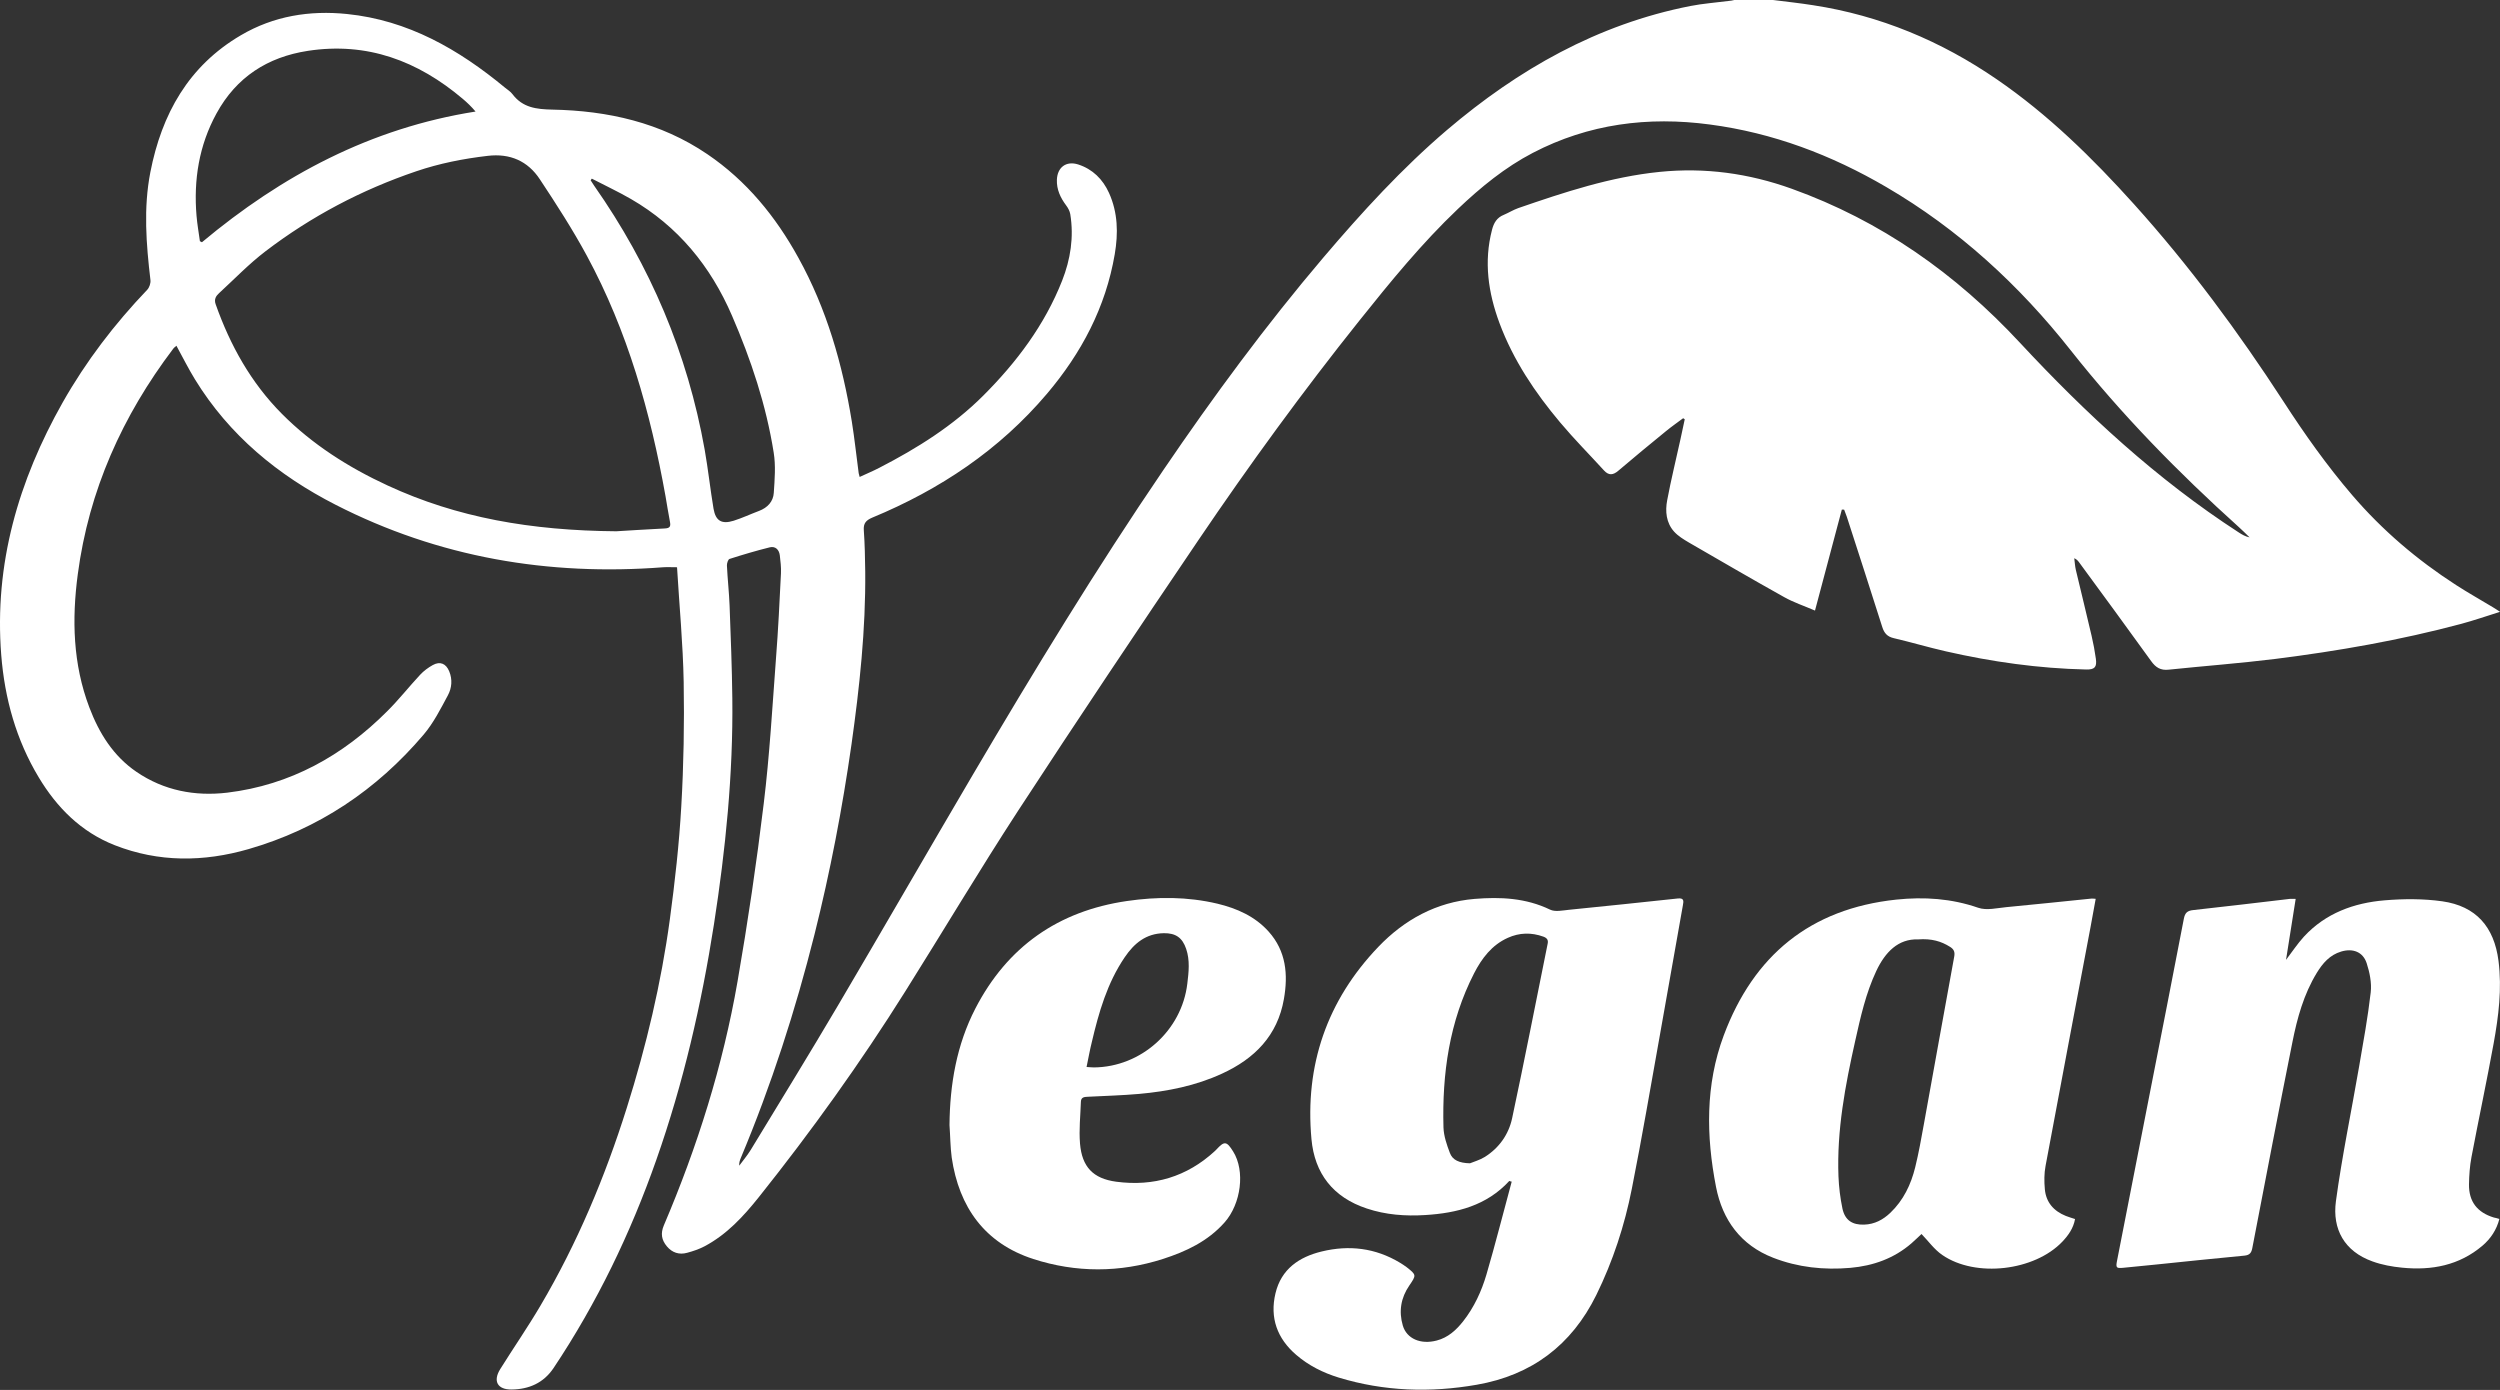
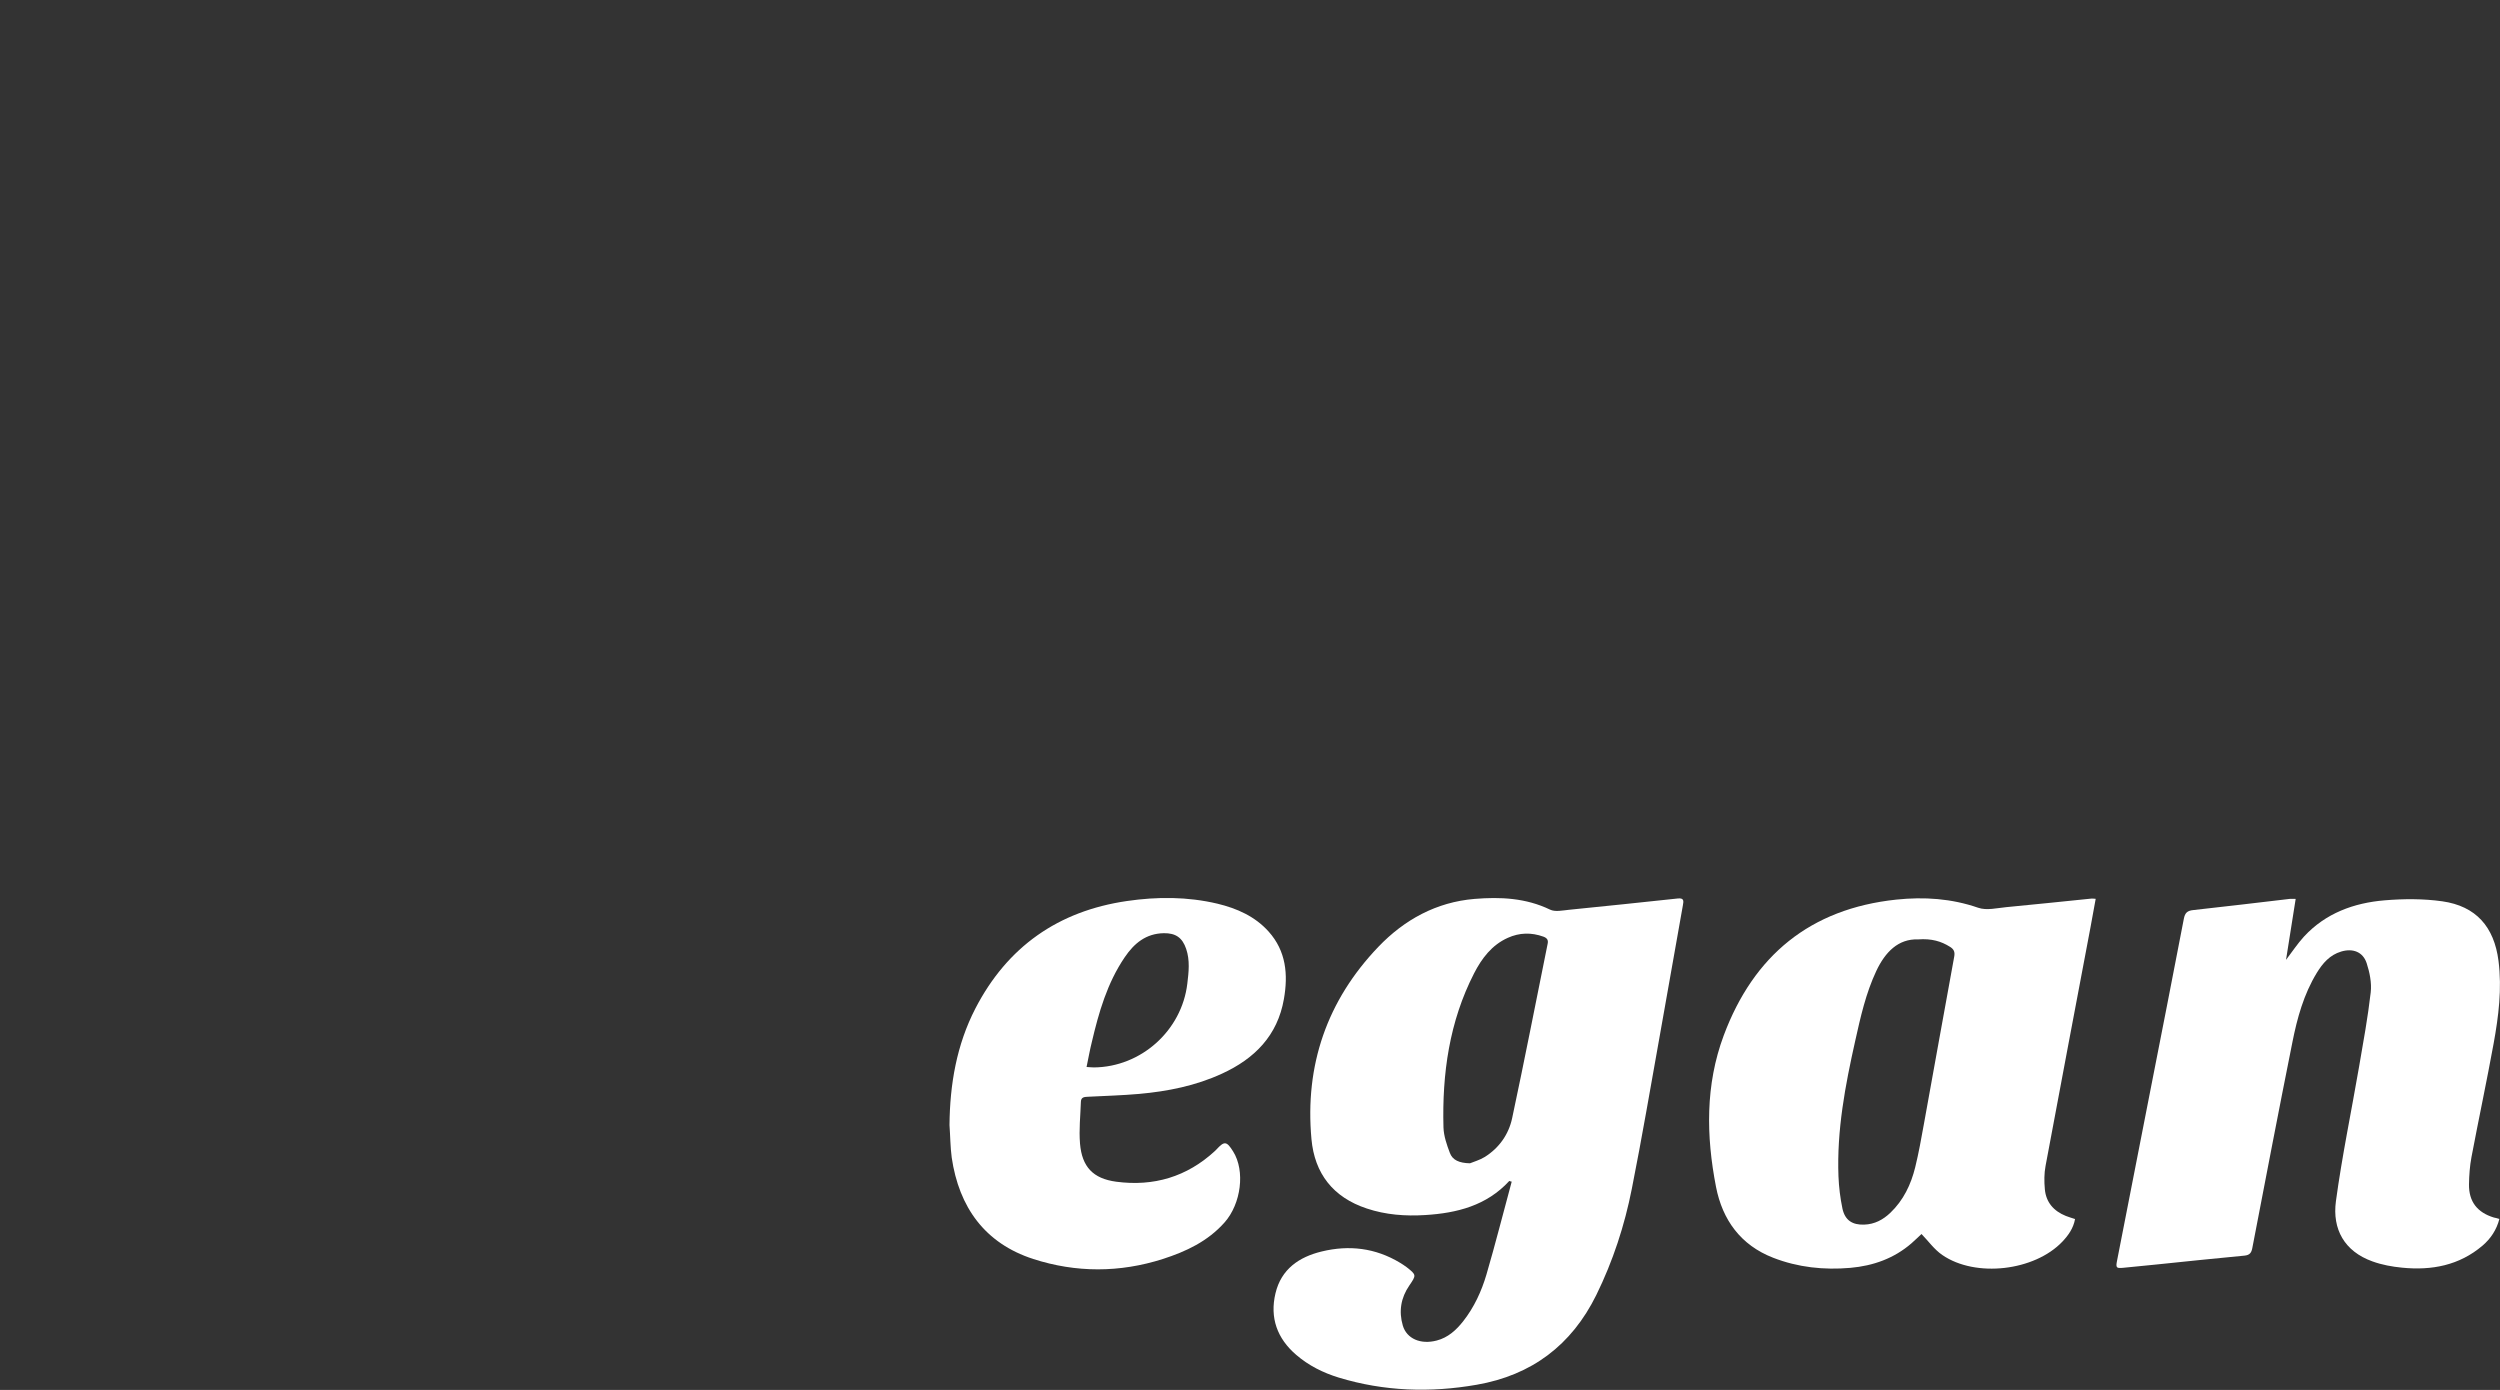
<svg xmlns="http://www.w3.org/2000/svg" version="1.1" x="0px" y="0px" width="28.215px" height="15.687px" viewBox="0 0 28.215 15.687" style="enable-background:new 0 0 28.215 15.687;" xml:space="preserve">
  <rect x="0" y="0" width="28.215" height="15.687" fill="#333333" stroke="none" />
  <style type="text/css">

	.st0{fill:#FFFFFF;}

</style>
  <defs>

</defs>
  <g>
    <g id="DXtApt.tif_1_">
      <g>
-         <path class="st0" d="M20.01,0c0.151,0.019,0.302,0.035,0.453,0.059c0.756,0.116,1.443,0.404,2.071,0.835      c0.582,0.399,1.081,0.889,1.551,1.411c0.625,0.694,1.177,1.442,1.685,2.224c0.238,0.368,0.491,0.725,0.777,1.059      c0.34,0.397,0.733,0.731,1.171,1.014c0.136,0.088,0.279,0.168,0.418,0.252c0.021,0.012,0.04,0.026,0.08,0.051      c-0.159,0.05-0.298,0.098-0.439,0.136c-0.688,0.184-1.388,0.306-2.093,0.395c-0.402,0.05-0.806,0.08-1.209,0.122      c-0.091,0.01-0.146-0.025-0.198-0.098c-0.269-0.374-0.542-0.745-0.814-1.116C23.45,6.327,23.437,6.312,23.41,6.3      c0.006,0.044,0.008,0.089,0.018,0.132c0.059,0.248,0.12,0.496,0.178,0.745c0.02,0.085,0.036,0.172,0.048,0.258      c0.013,0.095-0.014,0.123-0.11,0.121c-0.535-0.012-1.062-0.086-1.583-0.205c-0.198-0.045-0.392-0.103-0.589-0.149      c-0.073-0.017-0.107-0.057-0.129-0.126c-0.131-0.415-0.266-0.829-0.4-1.244c-0.009-0.027-0.02-0.053-0.03-0.08      c-0.009,0-0.017-0.001-0.026-0.001c-0.1,0.375-0.199,0.75-0.303,1.14c-0.126-0.054-0.243-0.093-0.348-0.152      c-0.36-0.201-0.717-0.409-1.075-0.616C19.002,6.088,18.939,6.05,18.894,6c-0.09-0.1-0.102-0.23-0.078-0.355      c0.043-0.231,0.1-0.459,0.15-0.689c0.016-0.074,0.032-0.149,0.048-0.224c-0.006-0.004-0.012-0.008-0.018-0.012      c-0.065,0.049-0.132,0.095-0.195,0.147c-0.18,0.147-0.36,0.295-0.537,0.446c-0.059,0.05-0.107,0.055-0.16-0.002      c-0.165-0.181-0.338-0.355-0.495-0.542c-0.285-0.339-0.53-0.704-0.686-1.123c-0.127-0.343-0.178-0.692-0.084-1.053      c0.02-0.078,0.055-0.137,0.132-0.168c0.055-0.023,0.107-0.056,0.163-0.076c0.521-0.18,1.044-0.353,1.596-0.409      c0.512-0.052,1.006,0.016,1.491,0.19c1.007,0.362,1.851,0.958,2.576,1.738c0.745,0.801,1.545,1.542,2.468,2.14      c0.037,0.024,0.075,0.047,0.124,0.057c-0.04-0.038-0.078-0.078-0.12-0.115c-0.684-0.616-1.325-1.27-1.897-1.994      c-0.583-0.739-1.268-1.369-2.085-1.846c-0.618-0.361-1.277-0.611-1.99-0.705C18.601,1.312,17.93,1.397,17.3,1.725      c-0.315,0.164-0.588,0.388-0.845,0.632c-0.408,0.388-0.762,0.822-1.112,1.26c-0.639,0.8-1.242,1.628-1.816,2.476      c-0.686,1.013-1.367,2.031-2.036,3.056c-0.437,0.671-0.847,1.36-1.273,2.038c-0.506,0.807-1.06,1.579-1.654,2.324      c-0.175,0.219-0.362,0.422-0.613,0.555c-0.061,0.032-0.129,0.055-0.196,0.073c-0.09,0.025-0.169-0.001-0.229-0.073      c-0.059-0.071-0.073-0.144-0.034-0.236c0.378-0.887,0.667-1.804,0.832-2.754c0.116-0.668,0.215-1.339,0.296-2.011      c0.066-0.543,0.097-1.091,0.138-1.637C8.783,7.109,8.798,6.79,8.814,6.47c0.003-0.067-0.005-0.135-0.013-0.202      c-0.008-0.065-0.05-0.106-0.113-0.091C8.535,6.215,8.384,6.26,8.234,6.308c-0.017,0.005-0.031,0.049-0.03,0.075      c0.007,0.15,0.024,0.299,0.03,0.449c0.013,0.35,0.027,0.7,0.031,1.05c0.01,0.855-0.076,1.703-0.207,2.548      c-0.141,0.905-0.346,1.794-0.65,2.658c-0.291,0.83-0.671,1.618-1.16,2.351c-0.113,0.169-0.278,0.241-0.474,0.243      c-0.16,0.002-0.213-0.095-0.128-0.231c0.15-0.24,0.311-0.473,0.454-0.716c0.415-0.704,0.729-1.453,0.974-2.232      c0.219-0.696,0.388-1.405,0.486-2.128c0.057-0.423,0.105-0.849,0.129-1.276c0.027-0.467,0.035-0.936,0.027-1.403      C7.708,7.266,7.667,6.837,7.641,6.402c-0.062,0-0.109-0.003-0.155,0c-1.297,0.1-2.536-0.111-3.698-0.705      C3.138,5.365,2.587,4.912,2.2,4.281C2.126,4.16,2.062,4.032,1.991,3.902C1.977,3.915,1.963,3.924,1.954,3.937      C1.381,4.694,1.003,5.535,0.878,6.48C0.81,6.99,0.823,7.495,1.008,7.983c0.11,0.291,0.27,0.549,0.532,0.728      c0.31,0.212,0.661,0.278,1.025,0.235C3.276,8.86,3.869,8.529,4.37,8.027C4.501,7.897,4.616,7.75,4.742,7.615      c0.04-0.043,0.09-0.08,0.142-0.109C4.967,7.46,5.034,7.489,5.07,7.577c0.038,0.092,0.029,0.188-0.015,0.27      C4.973,8,4.893,8.159,4.781,8.291c-0.53,0.624-1.186,1.064-1.976,1.292C2.299,9.729,1.792,9.734,1.295,9.539      C0.916,9.39,0.643,9.116,0.437,8.773c-0.255-0.424-0.384-0.889-0.423-1.38c-0.081-1.027,0.194-1.967,0.694-2.852      c0.263-0.464,0.585-0.885,0.953-1.27c0.025-0.026,0.041-0.075,0.037-0.11c-0.048-0.406-0.08-0.813-0.001-1.218      c0.128-0.655,0.43-1.199,1.023-1.546C3.09,0.18,3.495,0.115,3.916,0.158c0.689,0.07,1.261,0.399,1.783,0.831      c0.029,0.024,0.063,0.044,0.085,0.074c0.115,0.152,0.269,0.17,0.449,0.174c0.626,0.012,1.223,0.145,1.75,0.503      c0.442,0.3,0.771,0.703,1.027,1.168C9.33,3.486,9.509,4.111,9.614,4.76c0.031,0.192,0.051,0.387,0.077,0.58      c0.002,0.012,0.006,0.023,0.011,0.043c0.077-0.036,0.15-0.066,0.221-0.103c0.427-0.22,0.833-0.474,1.174-0.815      c0.376-0.376,0.693-0.797,0.89-1.297c0.095-0.241,0.134-0.492,0.092-0.751c-0.006-0.035-0.025-0.07-0.046-0.098      c-0.065-0.087-0.109-0.18-0.105-0.29c0.005-0.141,0.105-0.216,0.24-0.173c0.164,0.053,0.278,0.167,0.348,0.321      c0.101,0.223,0.105,0.457,0.065,0.692c-0.102,0.599-0.376,1.116-0.765,1.575c-0.537,0.634-1.209,1.082-1.972,1.398      C9.774,5.872,9.743,5.906,9.749,5.985C9.76,6.14,9.763,6.295,9.765,6.45c0.006,0.655-0.064,1.304-0.155,1.951      C9.507,9.122,9.37,9.837,9.193,10.544c-0.216,0.861-0.488,1.703-0.831,2.522c-0.011,0.027-0.022,0.055-0.019,0.09      c0.043-0.059,0.091-0.115,0.129-0.177c0.33-0.543,0.663-1.085,0.986-1.632c0.511-0.867,1.013-1.739,1.523-2.606      c0.686-1.165,1.389-2.32,2.15-3.438c0.563-0.828,1.157-1.634,1.806-2.398c0.433-0.509,0.885-1.004,1.394-1.438      c0.803-0.683,1.698-1.193,2.746-1.399c0.142-0.028,0.287-0.038,0.431-0.057C19.53,0.01,19.552,0.005,19.574,0      C19.719,0,19.864,0,20.01,0z M6.955,5.996c0.116-0.007,0.333-0.021,0.55-0.032c0.057-0.003,0.066-0.025,0.056-0.076      c-0.019-0.096-0.033-0.192-0.05-0.288c-0.17-0.946-0.428-1.864-0.888-2.714c-0.16-0.296-0.344-0.581-0.53-0.862      C5.957,1.817,5.756,1.729,5.504,1.759C5.229,1.791,4.96,1.844,4.698,1.933C4.082,2.142,3.512,2.442,2.995,2.837      c-0.186,0.142-0.35,0.313-0.523,0.472C2.437,3.341,2.414,3.378,2.434,3.434C2.598,3.898,2.833,4.32,3.181,4.67      c0.344,0.346,0.752,0.605,1.193,0.809C5.16,5.843,5.993,5.988,6.955,5.996z M2.256,2.722C2.264,2.726,2.271,2.73,2.279,2.734      C3.181,1.98,4.186,1.445,5.367,1.259C5.321,1.204,5.273,1.158,5.222,1.115C4.716,0.687,4.143,0.471,3.474,0.574      c-0.455,0.07-0.807,0.297-1.031,0.707c-0.197,0.36-0.259,0.749-0.225,1.154C2.226,2.531,2.243,2.626,2.256,2.722z M6.679,2.016      C6.674,2.023,6.67,2.029,6.666,2.035c0.013,0.02,0.025,0.04,0.039,0.06c0.633,0.903,1.055,1.894,1.248,2.98      c0.039,0.221,0.063,0.446,0.1,0.667C8.077,5.879,8.145,5.919,8.28,5.877c0.098-0.031,0.191-0.075,0.287-0.111      c0.095-0.036,0.16-0.105,0.166-0.204c0.01-0.151,0.023-0.306-0.001-0.454C8.647,4.572,8.476,4.059,8.261,3.562      C8.02,3.004,7.652,2.553,7.121,2.246C6.978,2.163,6.826,2.093,6.679,2.016z" />
-       </g>
+         </g>
      <g>
        <path class="st0" d="M17.034,13.328c-0.256,0.279-0.591,0.363-0.949,0.385c-0.223,0.014-0.445-0.002-0.66-0.074      c-0.38-0.126-0.589-0.395-0.624-0.784c-0.076-0.834,0.176-1.564,0.755-2.169c0.293-0.306,0.654-0.505,1.086-0.541      c0.291-0.024,0.579-0.011,0.852,0.121c0.058,0.028,0.141,0.009,0.212,0.002c0.411-0.041,0.821-0.084,1.231-0.128      c0.07-0.007,0.065,0.029,0.056,0.077c-0.087,0.485-0.171,0.971-0.258,1.456c-0.104,0.581-0.203,1.163-0.318,1.742      c-0.082,0.416-0.213,0.817-0.401,1.2c-0.28,0.568-0.73,0.905-1.349,1.013c-0.525,0.092-1.047,0.075-1.559-0.081      c-0.176-0.054-0.34-0.136-0.48-0.257c-0.214-0.184-0.299-0.418-0.233-0.694c0.065-0.273,0.266-0.41,0.522-0.472      c0.309-0.075,0.606-0.04,0.883,0.127c0.026,0.016,0.051,0.032,0.075,0.05c0.113,0.089,0.11,0.09,0.03,0.208      c-0.095,0.138-0.12,0.291-0.073,0.451c0.044,0.149,0.202,0.217,0.383,0.169c0.127-0.033,0.219-0.117,0.298-0.217      c0.124-0.158,0.207-0.338,0.263-0.528c0.102-0.348,0.19-0.699,0.285-1.048C17.05,13.335,17.042,13.331,17.034,13.328z       M16.59,13.129c0.037-0.016,0.108-0.035,0.168-0.072c0.162-0.102,0.269-0.255,0.308-0.437c0.14-0.655,0.268-1.313,0.401-1.97      c0.009-0.042-0.008-0.064-0.048-0.079c-0.136-0.049-0.27-0.046-0.401,0.013c-0.181,0.081-0.294,0.231-0.381,0.4      c-0.28,0.546-0.362,1.134-0.346,1.739c0.003,0.097,0.037,0.196,0.072,0.288C16.393,13.093,16.468,13.126,16.59,13.129z" />
      </g>
      <g>
        <path class="st0" d="M28.208,13.757c-0.032,0.124-0.098,0.222-0.19,0.301c-0.263,0.224-0.574,0.282-0.907,0.249      c-0.114-0.011-0.229-0.032-0.336-0.071c-0.316-0.113-0.454-0.364-0.412-0.678c0.069-0.51,0.175-1.015,0.262-1.522      c0.048-0.278,0.099-0.557,0.131-0.837c0.012-0.107-0.012-0.225-0.046-0.329c-0.042-0.128-0.157-0.17-0.287-0.131      c-0.129,0.038-0.21,0.133-0.276,0.241c-0.147,0.241-0.221,0.51-0.275,0.782c-0.155,0.773-0.303,1.547-0.452,2.321      c-0.01,0.055-0.029,0.082-0.089,0.088c-0.331,0.031-0.662,0.066-0.993,0.1c-0.124,0.013-0.249,0.024-0.373,0.037      c-0.08,0.008-0.088,0.001-0.072-0.08c0.123-0.629,0.246-1.257,0.369-1.886c0.129-0.658,0.259-1.316,0.385-1.974      c0.013-0.065,0.038-0.09,0.106-0.097c0.363-0.039,0.725-0.084,1.088-0.126c0.017-0.002,0.034,0,0.068,0      c-0.037,0.233-0.073,0.461-0.109,0.688c0.068-0.089,0.129-0.182,0.203-0.263c0.244-0.264,0.563-0.38,0.91-0.409      c0.215-0.018,0.436-0.019,0.65,0.011c0.381,0.054,0.586,0.288,0.635,0.672c0.04,0.315,0.001,0.625-0.055,0.933      c-0.078,0.428-0.169,0.854-0.25,1.282c-0.019,0.1-0.026,0.204-0.028,0.306c-0.003,0.196,0.093,0.319,0.281,0.376      C28.165,13.744,28.183,13.75,28.208,13.757z" />
      </g>
      <g>
        <path class="st0" d="M23.652,10.144c-0.021,0.113-0.039,0.218-0.059,0.323c-0.169,0.897-0.34,1.794-0.507,2.692      c-0.016,0.085-0.016,0.175-0.008,0.262c0.013,0.148,0.1,0.247,0.237,0.302c0.032,0.013,0.065,0.022,0.104,0.035      c-0.019,0.105-0.076,0.184-0.142,0.254c-0.314,0.332-0.98,0.411-1.356,0.152c-0.091-0.062-0.159-0.159-0.235-0.237      c-0.029,0.027-0.069,0.066-0.112,0.104c-0.198,0.172-0.433,0.255-0.691,0.278c-0.298,0.026-0.591-0.005-0.871-0.114      c-0.366-0.142-0.572-0.426-0.645-0.799c-0.112-0.575-0.121-1.152,0.087-1.71c0.337-0.902,0.976-1.43,1.947-1.533      c0.314-0.033,0.622-0.013,0.925,0.092c0.094,0.033,0.212,0.003,0.318-0.007c0.319-0.03,0.637-0.064,0.955-0.096      C23.61,10.14,23.623,10.142,23.652,10.144z M21.648,10.602c-0.224-0.008-0.371,0.142-0.472,0.356      c-0.118,0.251-0.178,0.52-0.238,0.789c-0.113,0.504-0.209,1.01-0.189,1.53c0.005,0.122,0.02,0.245,0.045,0.364      c0.029,0.132,0.113,0.185,0.246,0.18c0.117-0.004,0.212-0.055,0.294-0.133c0.148-0.141,0.233-0.319,0.281-0.514      c0.04-0.162,0.069-0.328,0.099-0.493c0.114-0.628,0.226-1.256,0.341-1.883c0.01-0.053-0.002-0.084-0.047-0.112      C21.908,10.623,21.8,10.591,21.648,10.602z" />
      </g>
      <g>
        <path class="st0" d="M10.716,12.698c0.004-0.46,0.08-0.905,0.292-1.316c0.36-0.697,0.935-1.1,1.71-1.213      c0.342-0.05,0.684-0.05,1.022,0.03c0.22,0.053,0.424,0.143,0.578,0.315c0.197,0.22,0.221,0.484,0.172,0.762      c-0.072,0.413-0.332,0.673-0.698,0.841c-0.297,0.137-0.613,0.2-0.936,0.229c-0.192,0.017-0.384,0.022-0.577,0.032      c-0.04,0.002-0.078,0.003-0.08,0.056c-0.005,0.157-0.023,0.316-0.01,0.472c0.022,0.263,0.147,0.396,0.409,0.431      c0.422,0.056,0.798-0.055,1.114-0.347c0.006-0.005,0.01-0.011,0.016-0.016c0.091-0.099,0.116-0.096,0.19,0.023      c0.136,0.218,0.09,0.588-0.098,0.8c-0.188,0.212-0.434,0.328-0.696,0.412c-0.487,0.156-0.981,0.156-1.463,0      c-0.546-0.177-0.838-0.584-0.92-1.145C10.725,12.943,10.725,12.82,10.716,12.698z M12.263,12.042      c0.038,0.002,0.06,0.005,0.082,0.005c0.533-0.004,0.992-0.416,1.055-0.945c0.016-0.132,0.031-0.264-0.013-0.393      c-0.043-0.127-0.119-0.179-0.253-0.177c-0.2,0.004-0.333,0.113-0.44,0.271c-0.198,0.291-0.293,0.622-0.372,0.959      C12.3,11.85,12.284,11.941,12.263,12.042z" />
      </g>
    </g>
  </g>
</svg>